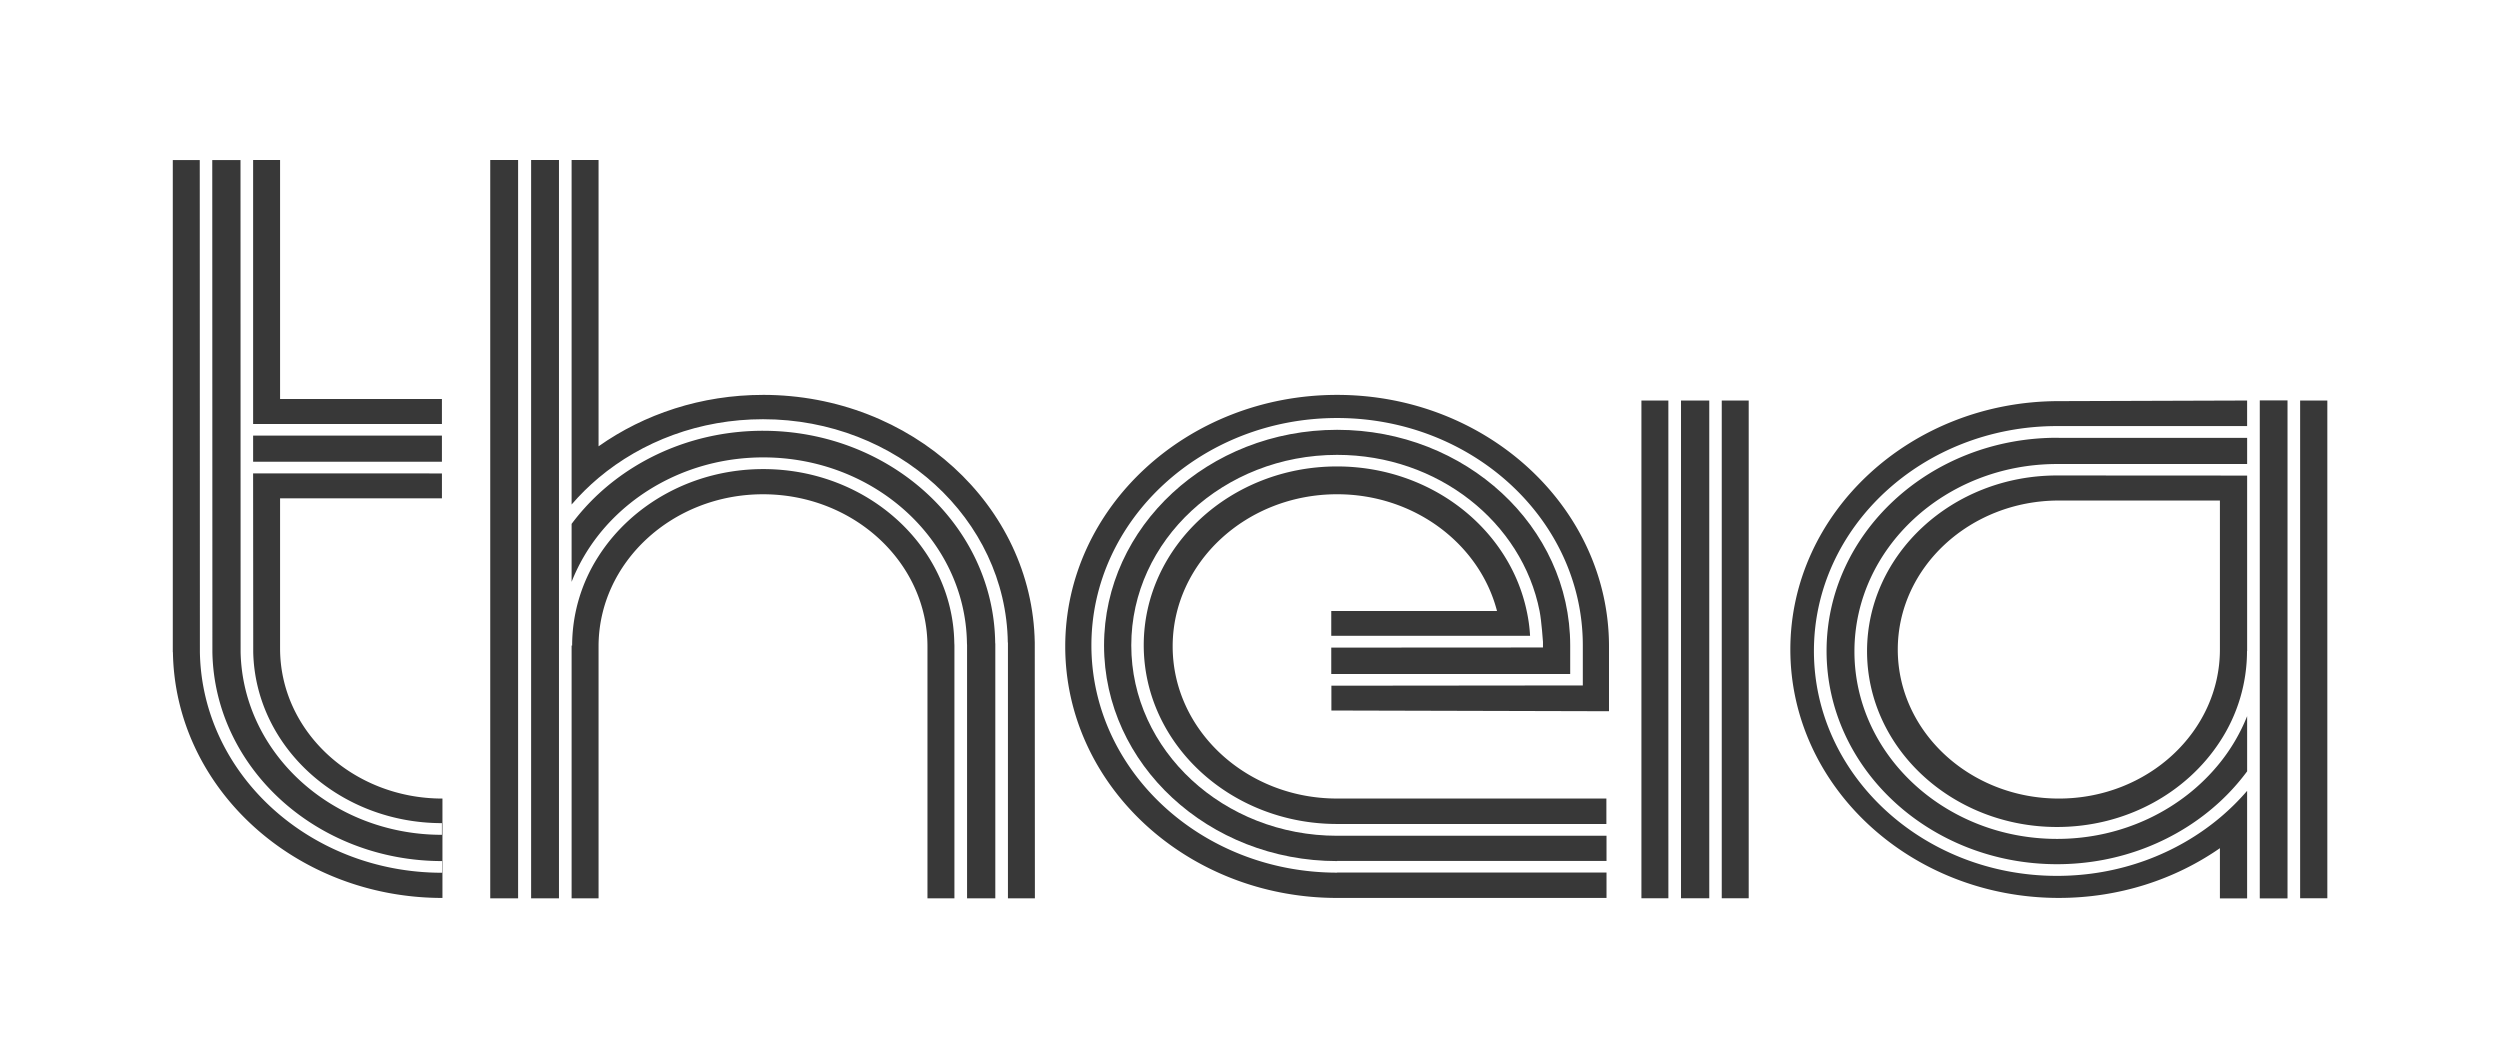
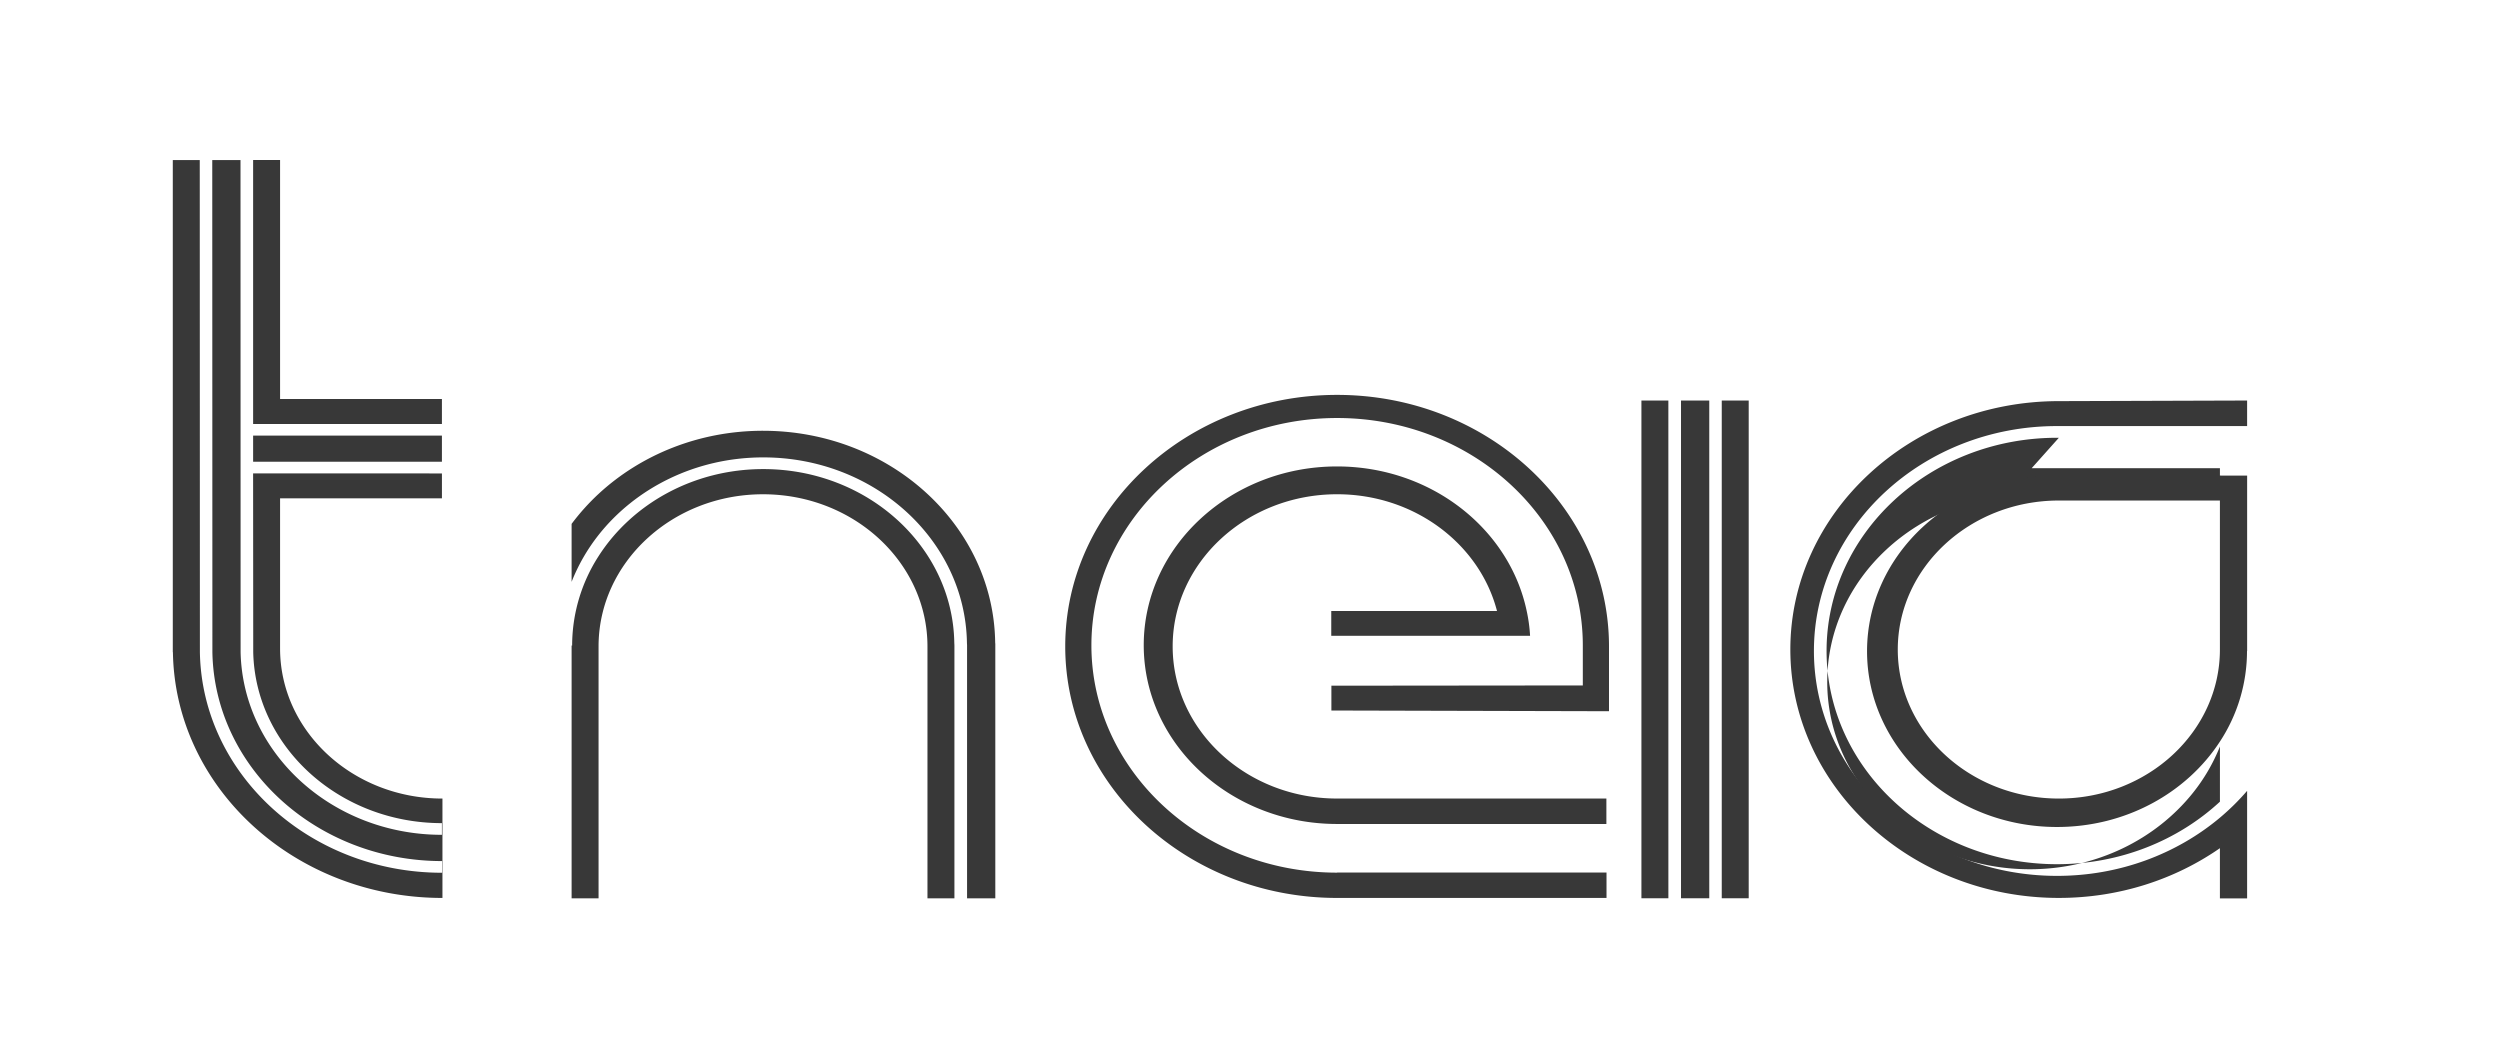
<svg xmlns="http://www.w3.org/2000/svg" width="137" height="58" fill="none">
  <path fill="#383838" d="M91.426 21.95H89.95v27.276h1.477zM95.829 21.95h-1.477v27.276h1.477zM93.668 21.95h-1.549v27.276h1.549zM112.825 21.982c-8.113 0-14.714 6.107-14.714 13.612 0 7.506 6.601 13.612 14.714 13.612 3.31 0 6.364-1.016 8.826-2.726v2.753h1.491v-5.895a13 13 0 0 1-1.491 1.472c-2.362 1.98-5.494 3.188-8.926 3.188-7.343 0-13.322-5.525-13.322-12.324 0-6.8 5.972-12.325 13.322-12.325h10.417v-1.4zM15.348 35.536V27.31h8.87v-1.366H13.87l.007 9.796c.115 5.182 4.71 9.368 10.34 9.368v.64c-6.015 0-10.91-4.47-11.032-10.008L13.18 8.773h-1.548l.007 26.967c.114 6.331 5.715 11.447 12.587 11.447v.64c-7.25 0-13.158-5.406-13.272-12.087l-.007-26.967H9.469V35.74h.007c.114 7.447 6.693 13.467 14.77 13.467v-5.446c-4.909 0-8.898-3.69-8.898-8.225" />
-   <path fill="#383838" d="M24.217 23.237v-1.373h-8.869V8.767h-1.477v14.47zM24.217 23.871H13.871v1.433h10.346zM112.825 23.99h-.1c-6.964 0-12.629 5.24-12.629 11.684s5.665 11.684 12.629 11.684c3.482 0 6.643-1.313 8.927-3.426a12 12 0 0 0 1.491-1.663v-3.024a10 10 0 0 1-1.491 2.555c-2.027 2.528-5.273 4.172-8.927 4.172-6.122 0-11.102-4.608-11.102-10.272s4.98-10.272 11.102-10.272h10.418v-1.432h-10.318z" />
+   <path fill="#383838" d="M24.217 23.237v-1.373h-8.869V8.767h-1.477v14.47zM24.217 23.871H13.871v1.433h10.346zM112.825 23.99h-.1c-6.964 0-12.629 5.24-12.629 11.684s5.665 11.684 12.629 11.684c3.482 0 6.643-1.313 8.927-3.426v-3.024a10 10 0 0 1-1.491 2.555c-2.027 2.528-5.273 4.172-8.927 4.172-6.122 0-11.102-4.608-11.102-10.272s4.98-10.272 11.102-10.272h10.418v-1.432h-10.318z" />
  <path fill="#383838" d="M112.825 26.056h-.1c-5.744 0-10.411 4.324-10.411 9.631 0 5.314 4.674 9.632 10.411 9.632 3.782 0 7.1-1.875 8.926-4.68a9.04 9.04 0 0 0 1.485-4.959h.007v-9.618zm8.826 9.539c0 4.502-3.96 8.166-8.826 8.166s-8.827-3.664-8.827-8.166 3.961-8.166 8.827-8.166h8.826zM64.262 35.423c0-4.595 4.038-8.338 9.012-8.338 4.245 0 7.813 2.733 8.762 6.397h-9.083v1.36h10.895a8.6 8.6 0 0 0-.185-1.36c-.949-4.508-5.245-7.921-10.396-7.921-5.837 0-10.59 4.396-10.59 9.796s4.753 9.797 10.59 9.797H88.03V43.76H73.267c-4.96 0-9.005-3.743-9.005-8.338" />
  <path fill="#383838" d="M73.274 21.64c-8.213 0-14.899 6.179-14.899 13.783 0 7.605 6.679 13.784 14.899 13.784h14.763v-1.393H73.274v.007c-7.421 0-13.465-5.585-13.465-12.457s6.044-12.457 13.465-12.457c7.42 0 13.464 5.585 13.464 12.457v2.198l-13.778.014v1.36l15.213.039v-3.552c0-7.598-6.686-13.783-14.9-13.783M41.828 25.706c-3.84 0-7.2 1.921-9.027 4.773a9.06 9.06 0 0 0-1.448 4.898h-.029v13.85h1.477V35.423c0-4.594 4.039-8.337 9.012-8.337s9.012 3.743 9.012 8.337v13.804h1.477v-13.85c0-.06-.007-.112-.007-.172-.093-5.248-4.752-9.499-10.467-9.499" />
  <path fill="#383838" d="M41.813 23.606c-3.518 0-6.707 1.327-9.012 3.46a12.3 12.3 0 0 0-1.477 1.643v3.176c.364-.925.864-1.79 1.477-2.568 2.034-2.575 5.323-4.252 9.027-4.252 6.093 0 11.06 4.535 11.16 10.14 0 .06.007.112.007.172v13.85h1.548v-13.87q.002-.078-.007-.145c-.086-6.417-5.759-11.606-12.723-11.606" />
-   <path fill="#383838" d="M41.813 21.64c-3.382 0-6.507 1.049-9.012 2.818V8.767h-1.477v18.88q.675-.784 1.477-1.46c2.383-2 5.544-3.214 9.012-3.214 7.343 0 13.322 5.472 13.415 12.239h.007v14.015h1.477l-.007-14.015c-.128-7.506-6.757-13.573-14.892-13.573M73.274 45.8c-6.222 0-11.28-4.68-11.28-10.436s5.058-10.437 11.28-10.437c5.53 0 10.14 3.697 11.096 8.562.107.548.185 1.683.185 1.683v.31l-11.602.007v1.446h13.094V35.37c0-6.515-5.73-11.816-12.773-11.816s-12.772 5.3-12.772 11.816 5.73 11.817 12.772 11.817v-.007h14.763V45.8zM127.538 21.95h-1.491v27.276h1.491zM125.356 21.943h-1.52v27.29h1.52zM30.632 8.767h-1.527v40.46h1.527zM28.392 8.767h-1.527v40.46h1.527z" />
</svg>